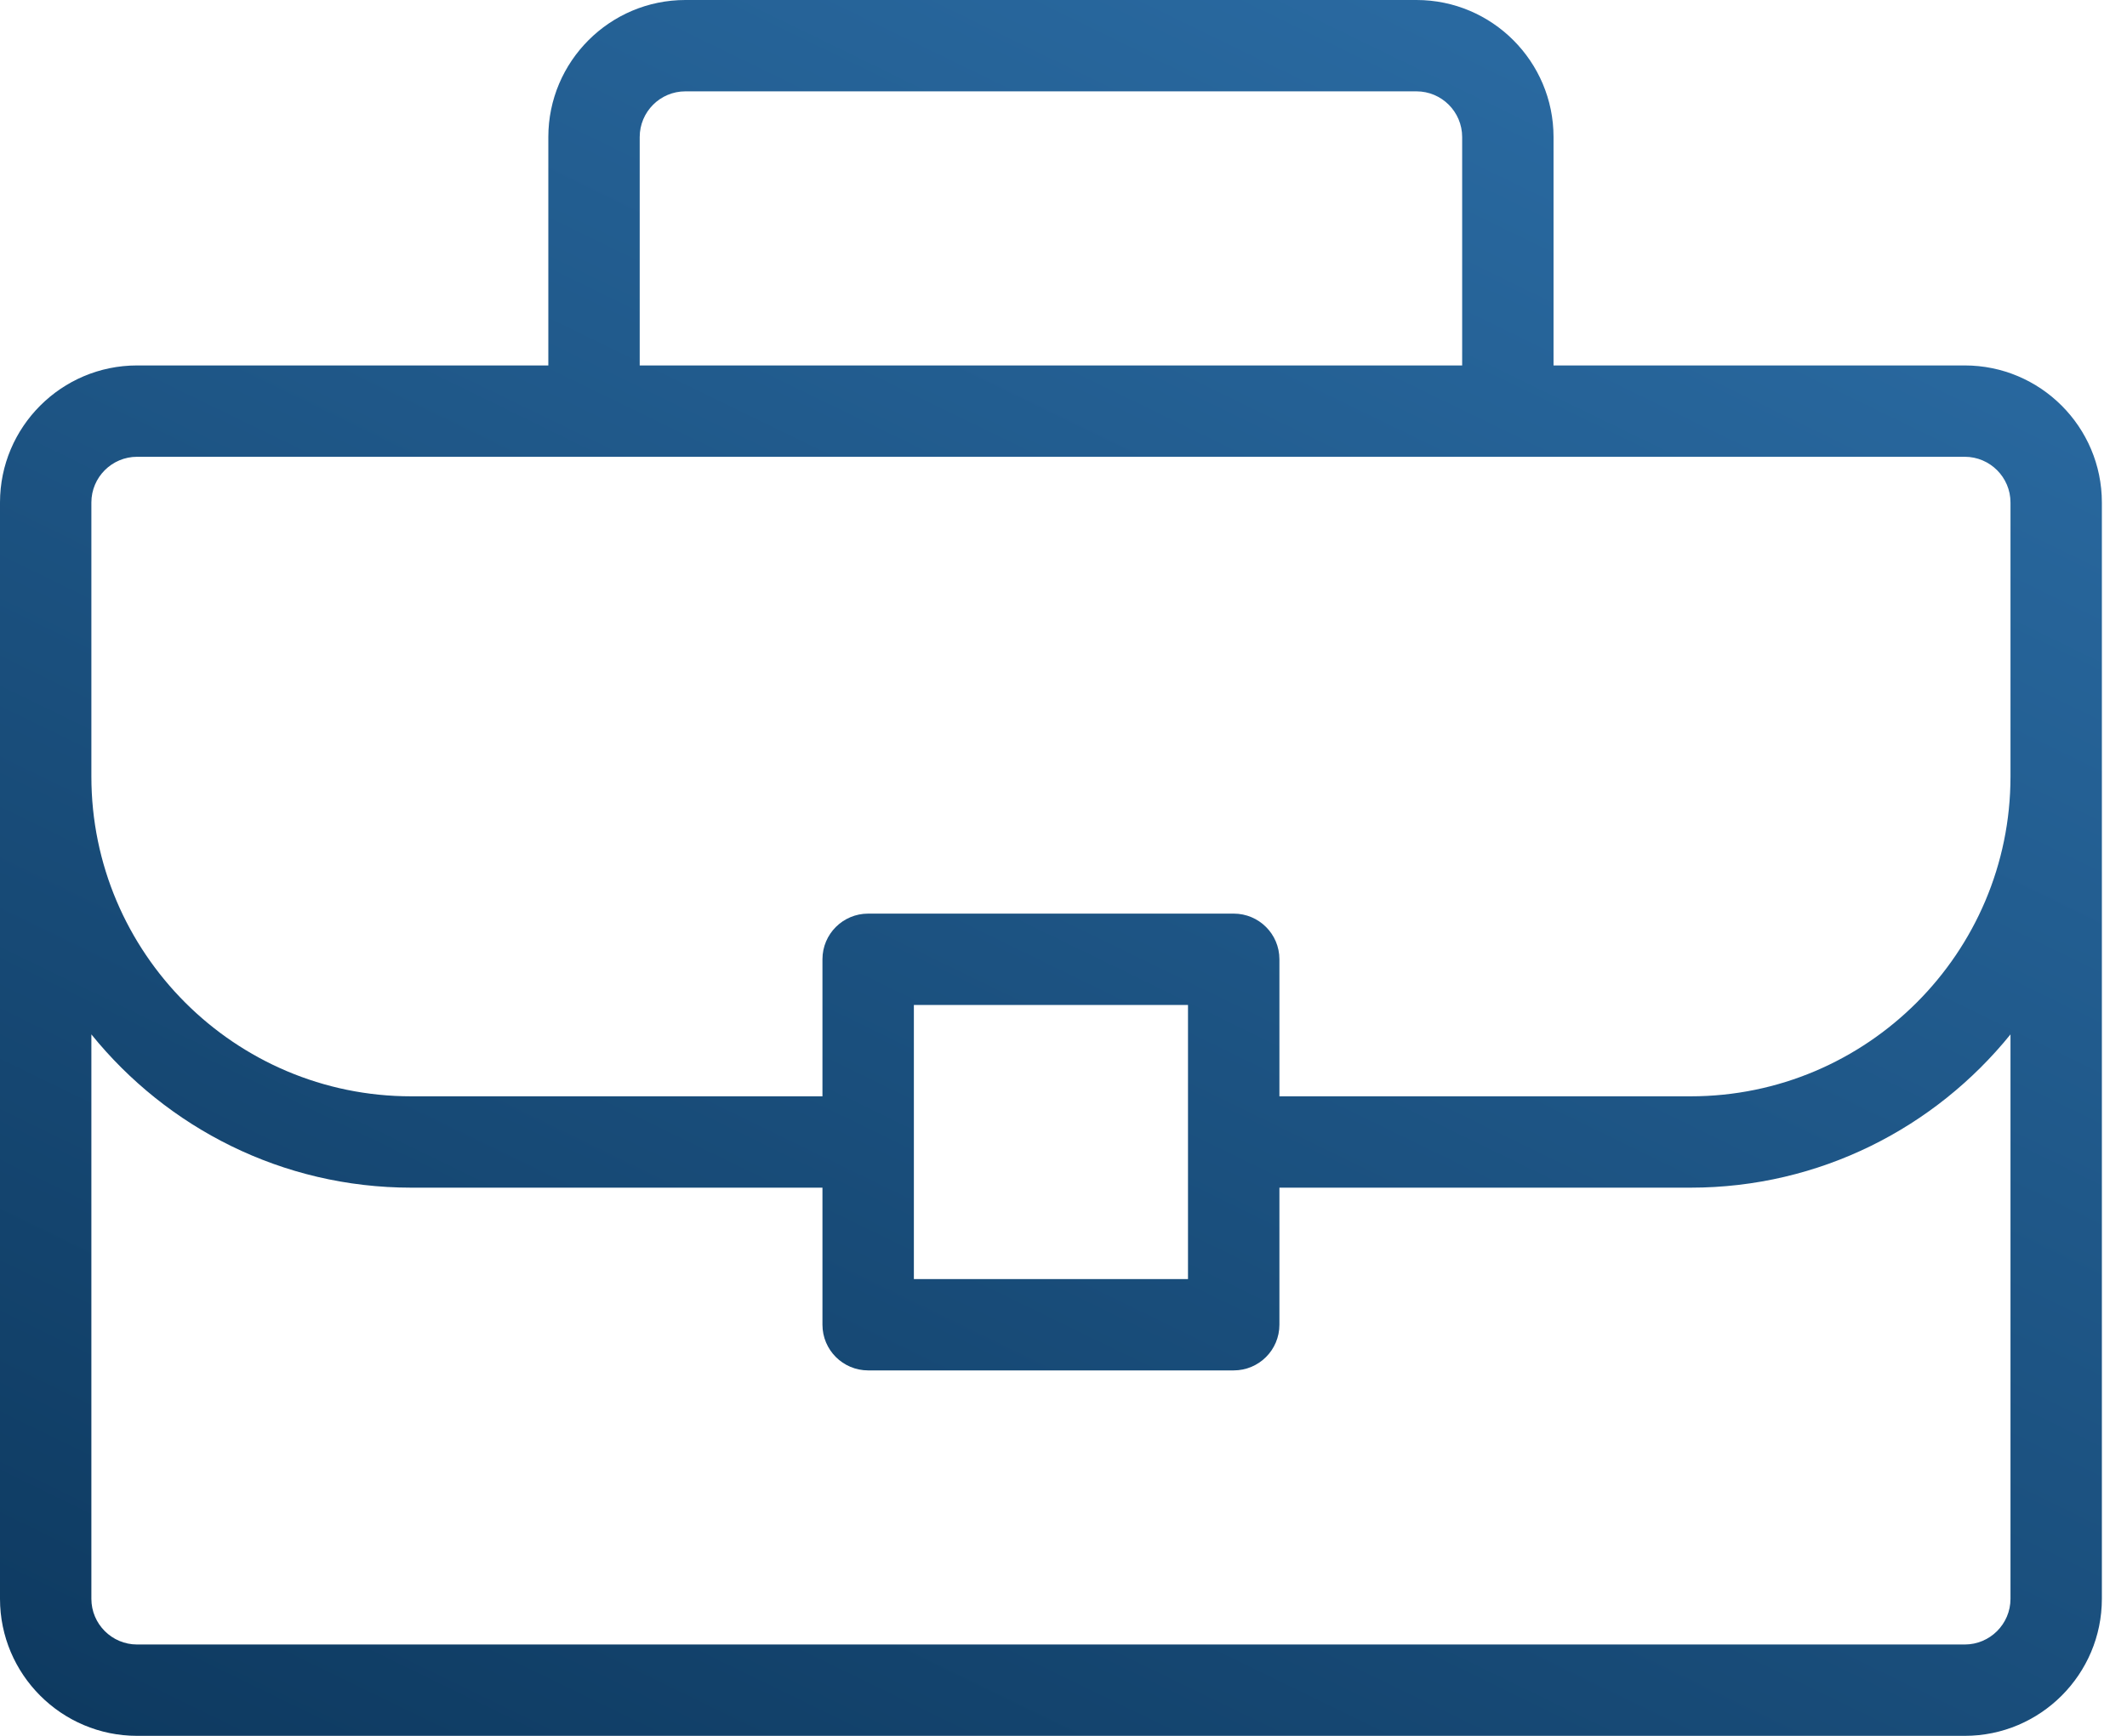
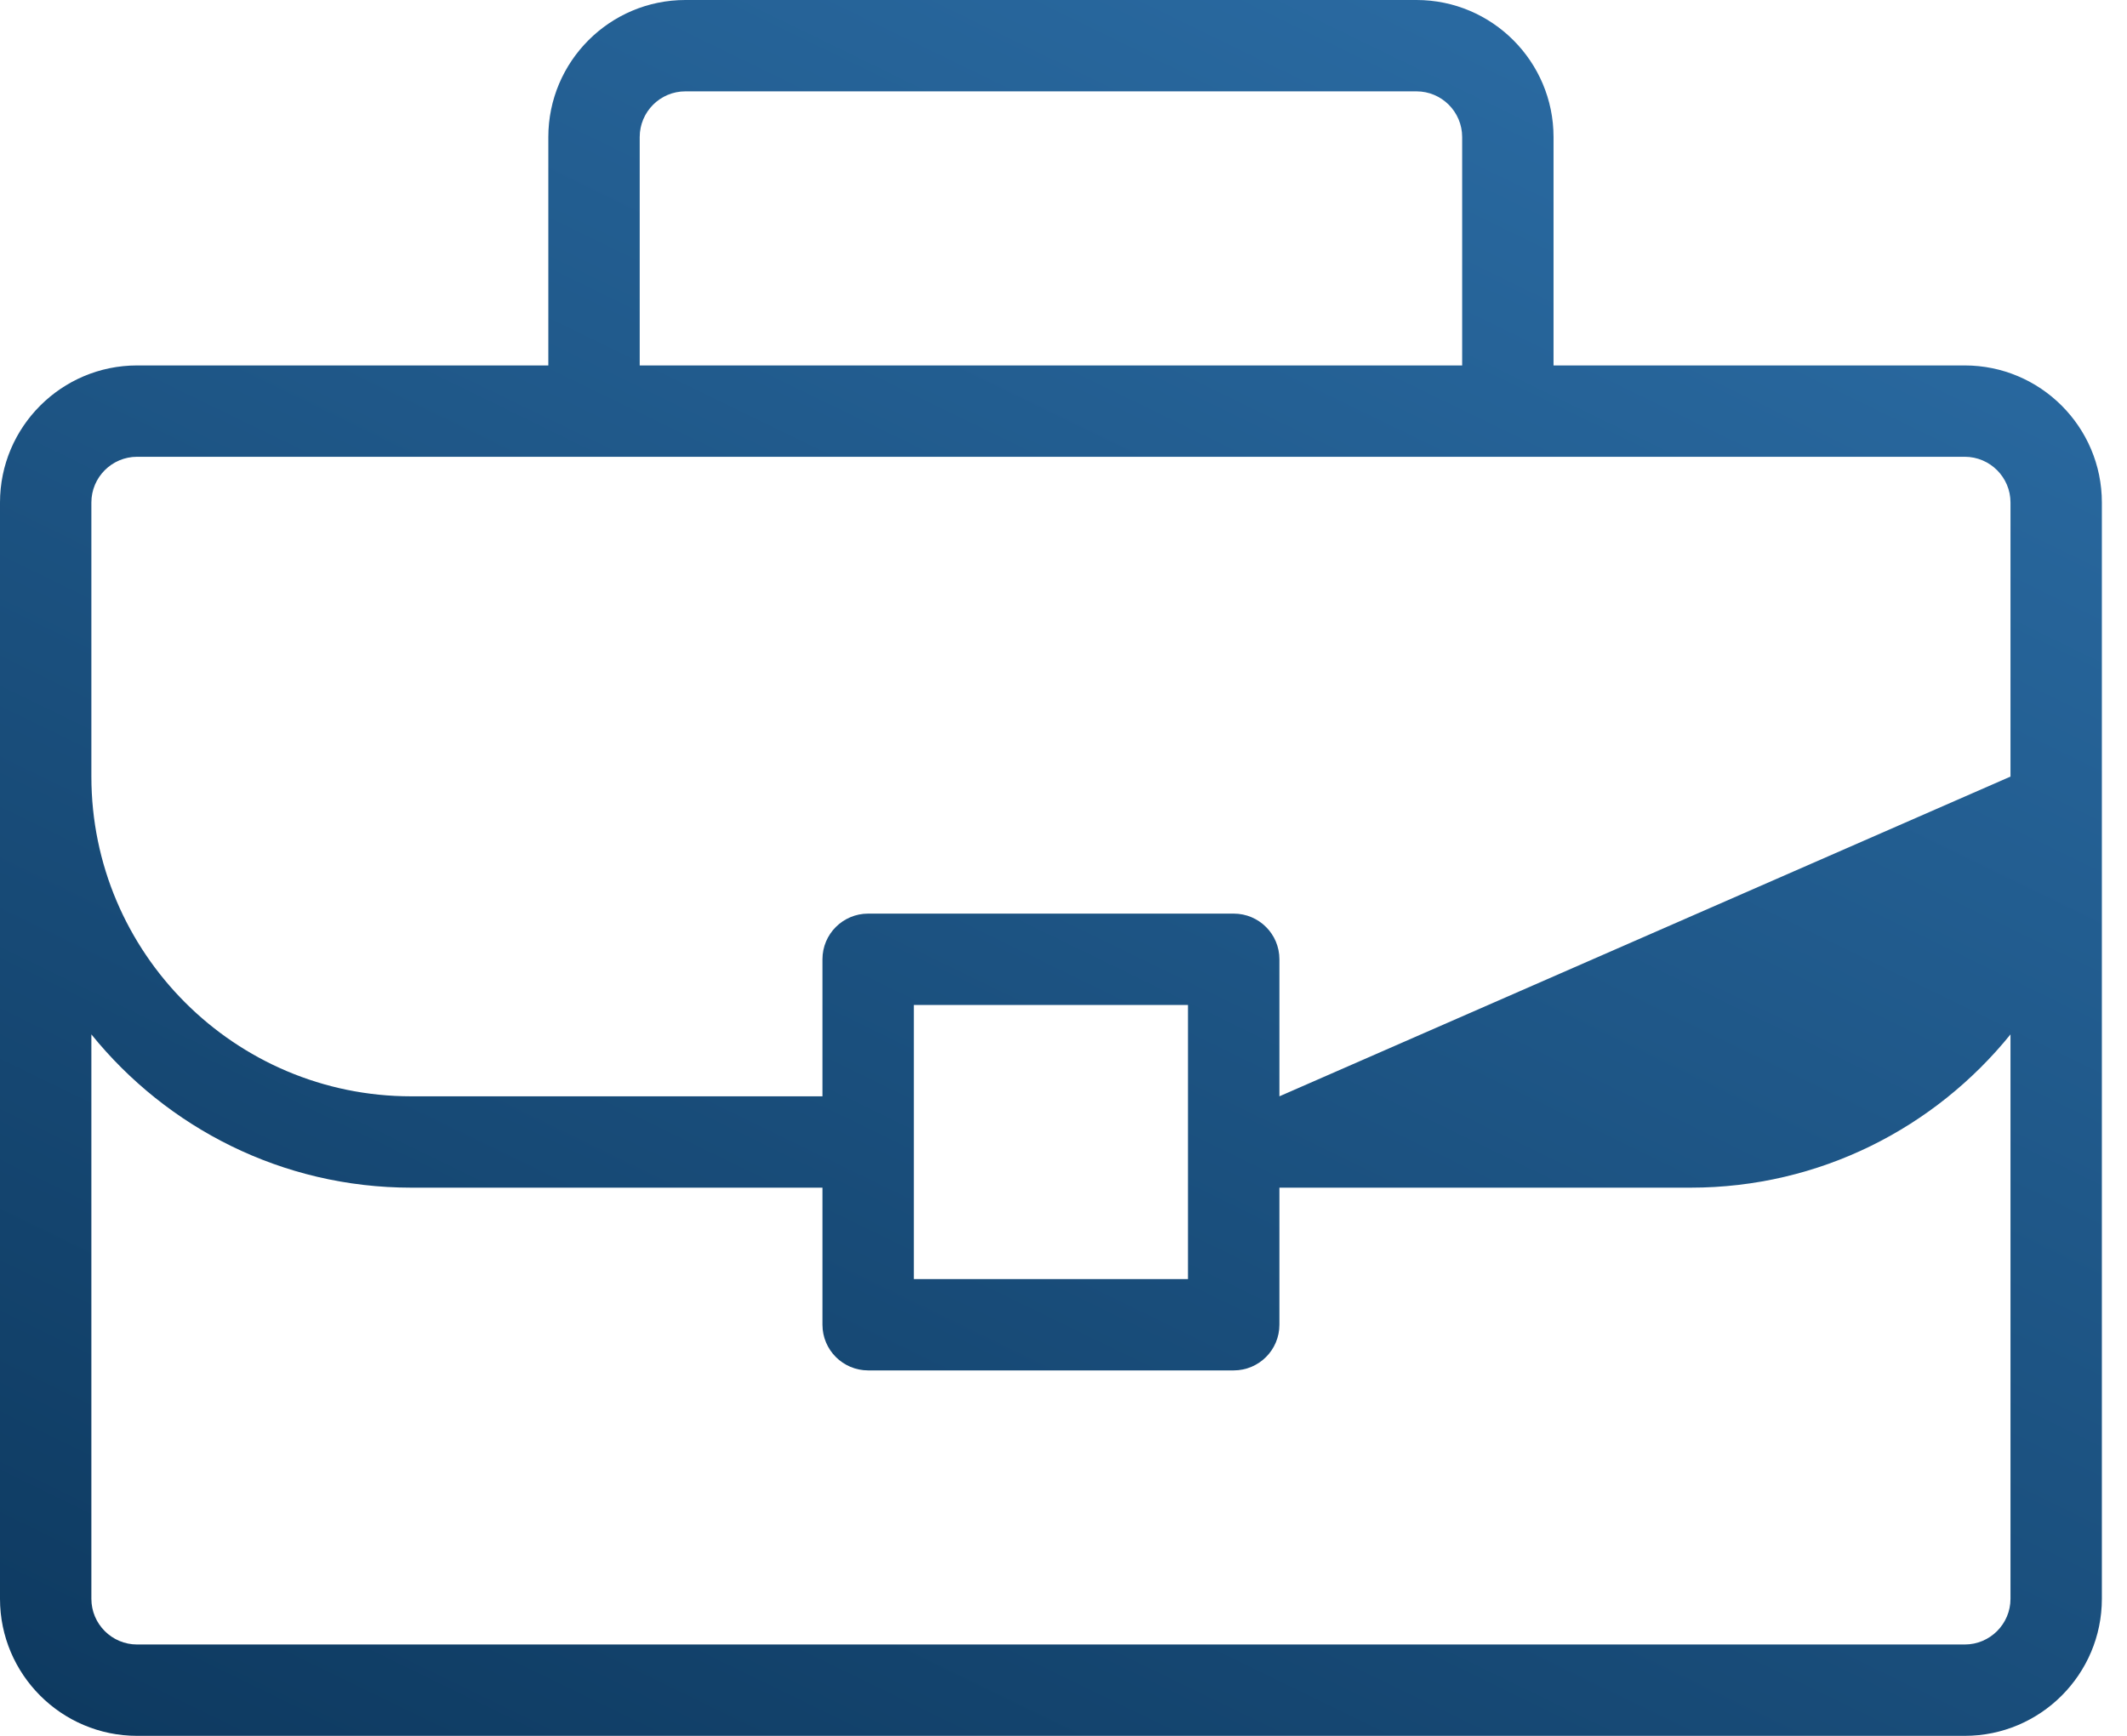
<svg xmlns="http://www.w3.org/2000/svg" width="49px" height="40px" viewBox="0 0 49 40" version="1.1">
  <desc>Created with Sketch.</desc>
  <defs>
    <linearGradient x1="94.058%" y1="-33.227%" x2="-9.829%" y2="146.887%" id="linearGradient-1">
      <stop stop-color="#337AB7" offset="0%" />
      <stop stop-color="#032747" offset="100%" />
    </linearGradient>
  </defs>
  <g id="Page-1" stroke="none" stroke-width="1" fill="none" fill-rule="evenodd">
    <g id="about-steve-baxter-baths-desktop" transform="translate(-1017, -358)" fill="url(#linearGradient-1)" fill-rule="nonzero">
      <g id="briefcase" transform="translate(1017, 358)">
-         <path d="M45.263,8.421 L35.789,8.421 L35.789,3.158 C35.789,1.417 34.373,0 32.632,0 L15.789,0 C14.048,0 12.632,1.417 12.632,3.158 L12.632,8.421 L3.158,8.421 C1.417,8.421 0,9.838 0,11.579 L0,36.842 C0,38.583 1.417,40 3.158,40 L45.263,40 C47.004,40 48.421,38.583 48.421,36.842 L48.421,11.579 C48.421,9.838 47.004,8.421 45.263,8.421 Z M14.737,3.158 C14.737,2.577 15.208,2.105 15.789,2.105 L32.632,2.105 C33.212,2.105 33.684,2.577 33.684,3.158 L33.684,8.421 L14.737,8.421 L14.737,3.158 Z M46.316,36.842 C46.316,37.423 45.843,37.895 45.263,37.895 L3.158,37.895 C2.578,37.895 2.105,37.423 2.105,36.842 L2.105,23.836 C3.843,25.987 6.499,27.368 9.474,27.368 L18.947,27.368 L18.947,30.526 C18.947,31.108 19.419,31.579 20,31.579 L28.421,31.579 C29.002,31.579 29.474,31.108 29.474,30.526 L29.474,27.368 L38.947,27.368 C41.922,27.368 44.578,25.987 46.316,23.836 L46.316,36.842 Z M21.053,29.474 L21.053,23.158 L27.368,23.158 L27.368,29.474 L21.053,29.474 Z M46.316,17.895 C46.316,21.957 43.011,25.263 38.947,25.263 L29.474,25.263 L29.474,22.105 C29.474,21.523 29.002,21.053 28.421,21.053 L20,21.053 C19.419,21.053 18.947,21.523 18.947,22.105 L18.947,25.263 L9.474,25.263 C5.411,25.263 2.105,21.957 2.105,17.895 L2.105,11.579 C2.105,10.998 2.578,10.526 3.158,10.526 L45.263,10.526 C45.843,10.526 46.316,10.998 46.316,11.579 L46.316,17.895 Z" id="Shape" />
+         <path d="M45.263,8.421 L35.789,8.421 L35.789,3.158 C35.789,1.417 34.373,0 32.632,0 L15.789,0 C14.048,0 12.632,1.417 12.632,3.158 L12.632,8.421 L3.158,8.421 C1.417,8.421 0,9.838 0,11.579 L0,36.842 C0,38.583 1.417,40 3.158,40 L45.263,40 C47.004,40 48.421,38.583 48.421,36.842 L48.421,11.579 C48.421,9.838 47.004,8.421 45.263,8.421 Z M14.737,3.158 C14.737,2.577 15.208,2.105 15.789,2.105 L32.632,2.105 C33.212,2.105 33.684,2.577 33.684,3.158 L33.684,8.421 L14.737,8.421 L14.737,3.158 Z M46.316,36.842 C46.316,37.423 45.843,37.895 45.263,37.895 L3.158,37.895 C2.578,37.895 2.105,37.423 2.105,36.842 L2.105,23.836 C3.843,25.987 6.499,27.368 9.474,27.368 L18.947,27.368 L18.947,30.526 C18.947,31.108 19.419,31.579 20,31.579 L28.421,31.579 C29.002,31.579 29.474,31.108 29.474,30.526 L29.474,27.368 L38.947,27.368 C41.922,27.368 44.578,25.987 46.316,23.836 L46.316,36.842 Z M21.053,29.474 L21.053,23.158 L27.368,23.158 L27.368,29.474 L21.053,29.474 Z M46.316,17.895 L29.474,25.263 L29.474,22.105 C29.474,21.523 29.002,21.053 28.421,21.053 L20,21.053 C19.419,21.053 18.947,21.523 18.947,22.105 L18.947,25.263 L9.474,25.263 C5.411,25.263 2.105,21.957 2.105,17.895 L2.105,11.579 C2.105,10.998 2.578,10.526 3.158,10.526 L45.263,10.526 C45.843,10.526 46.316,10.998 46.316,11.579 L46.316,17.895 Z" id="Shape" />
      </g>
    </g>
  </g>
</svg>